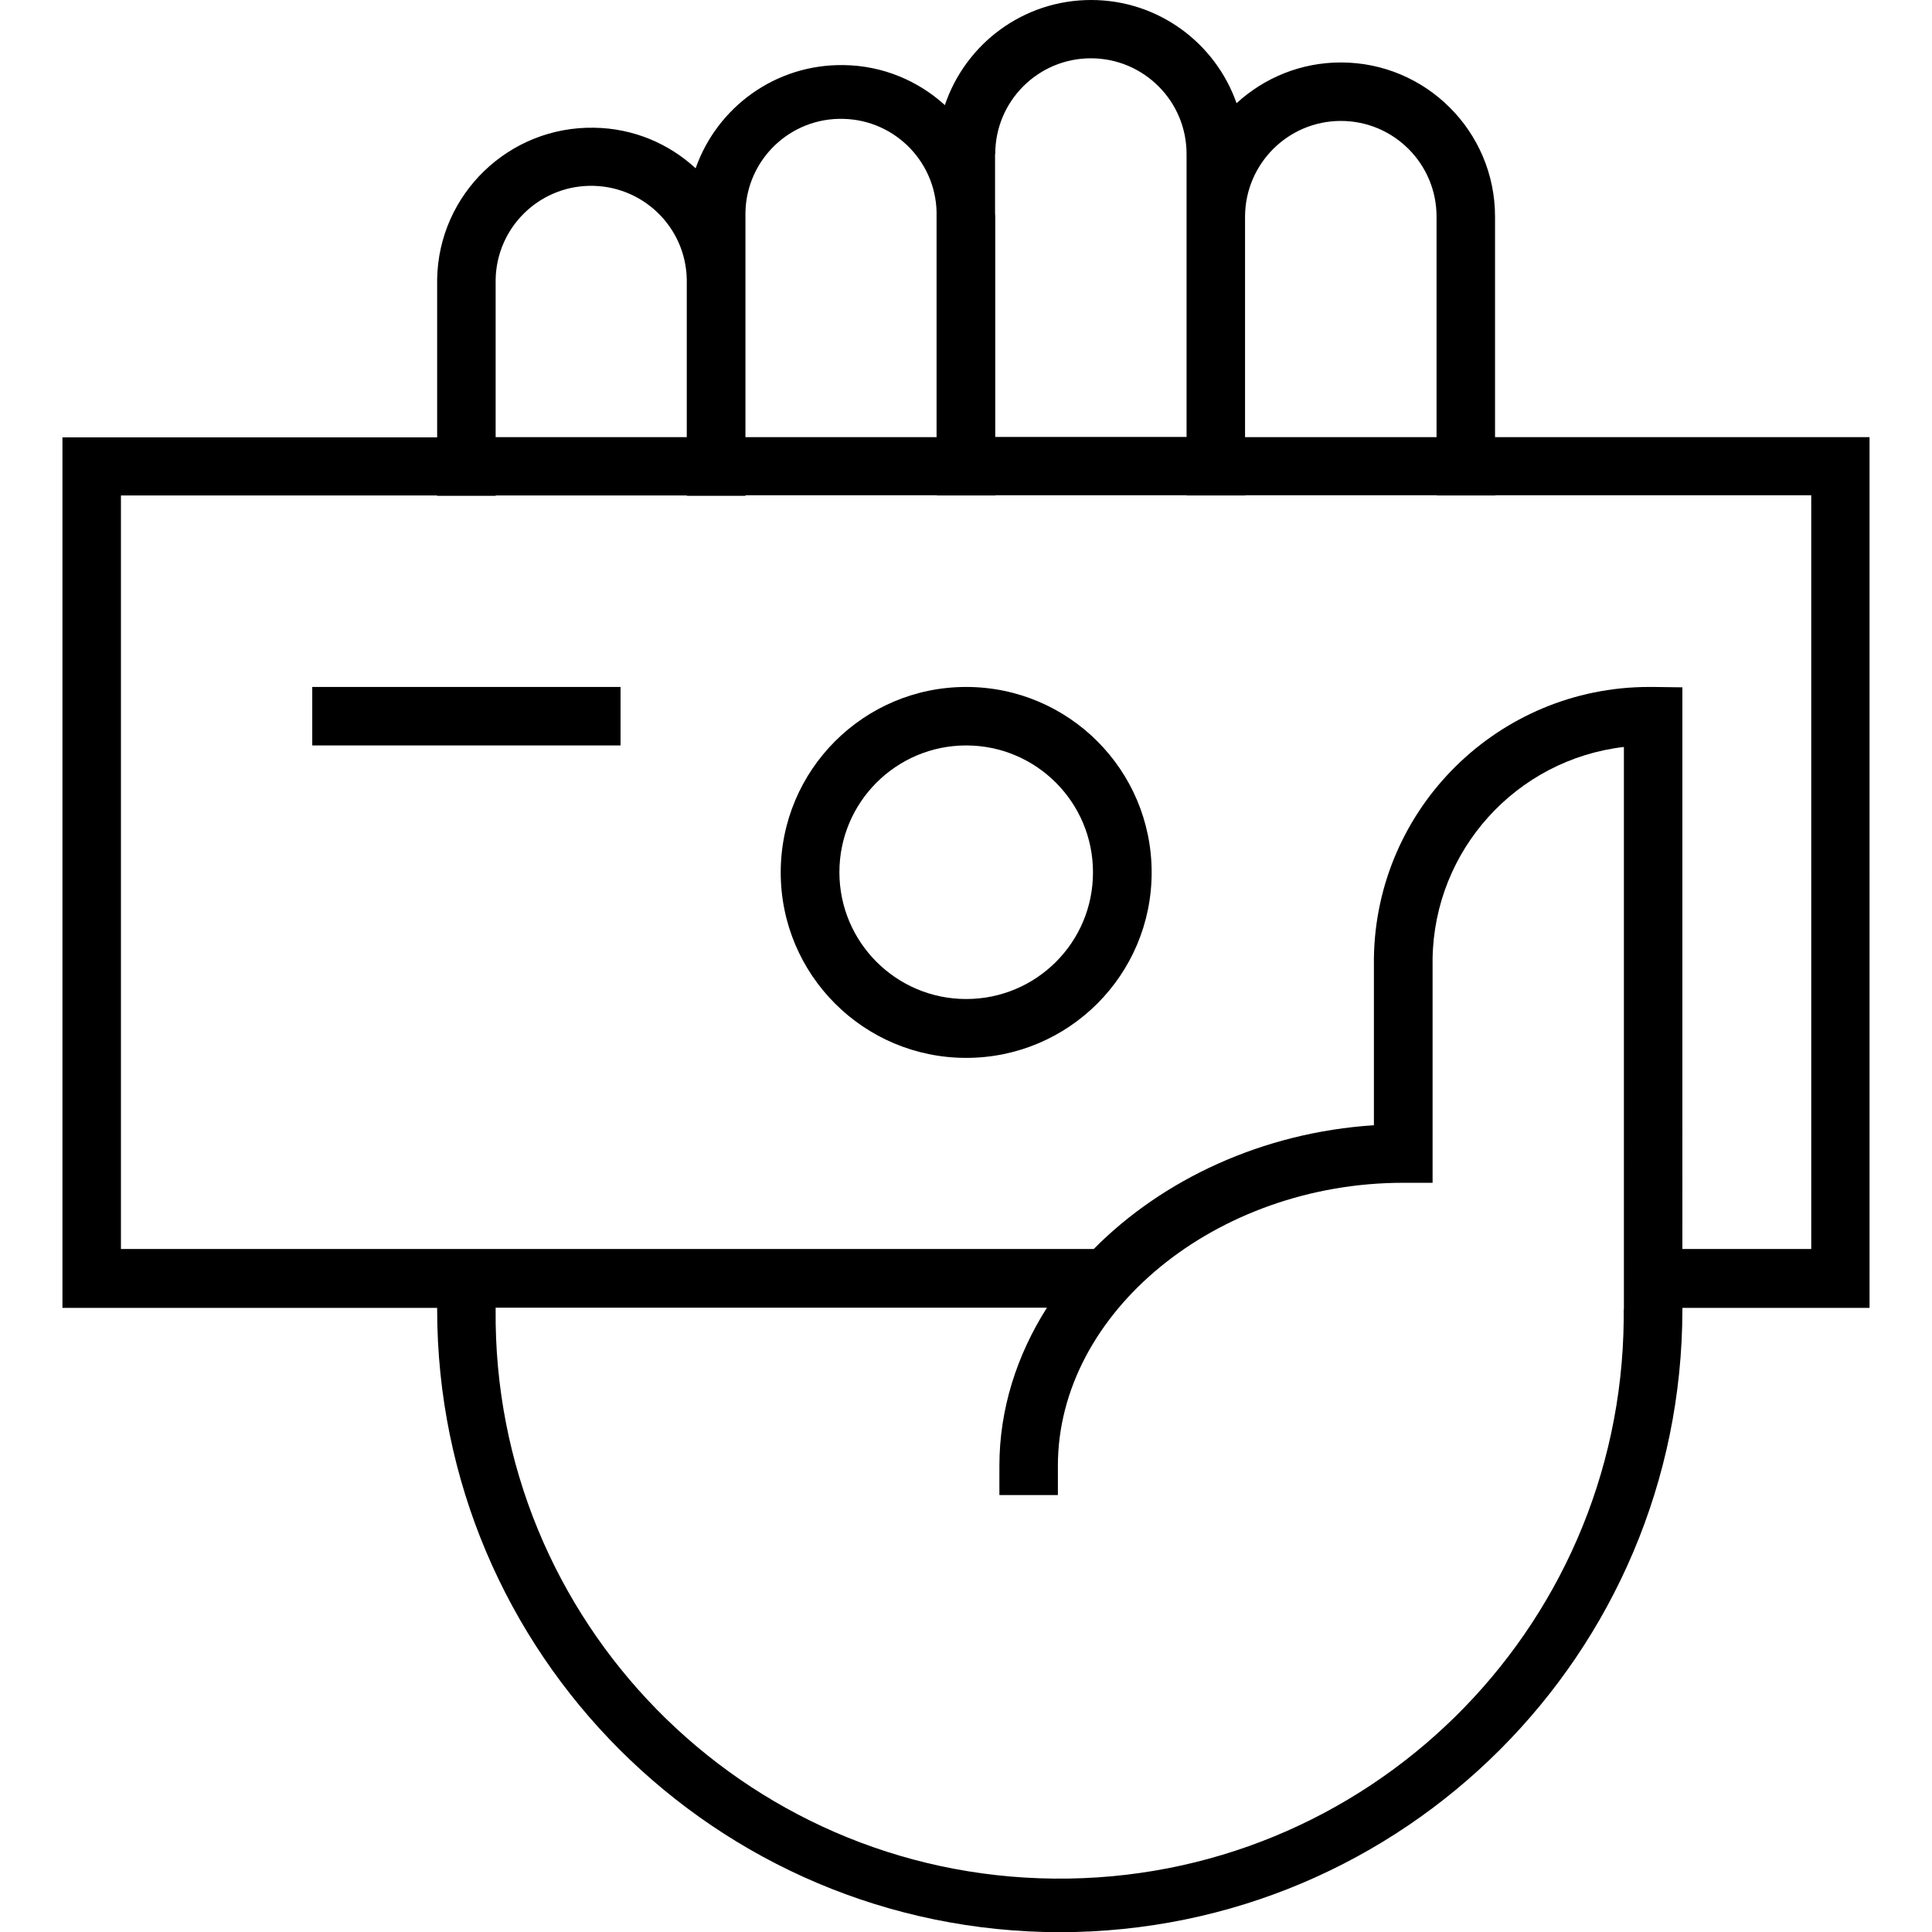
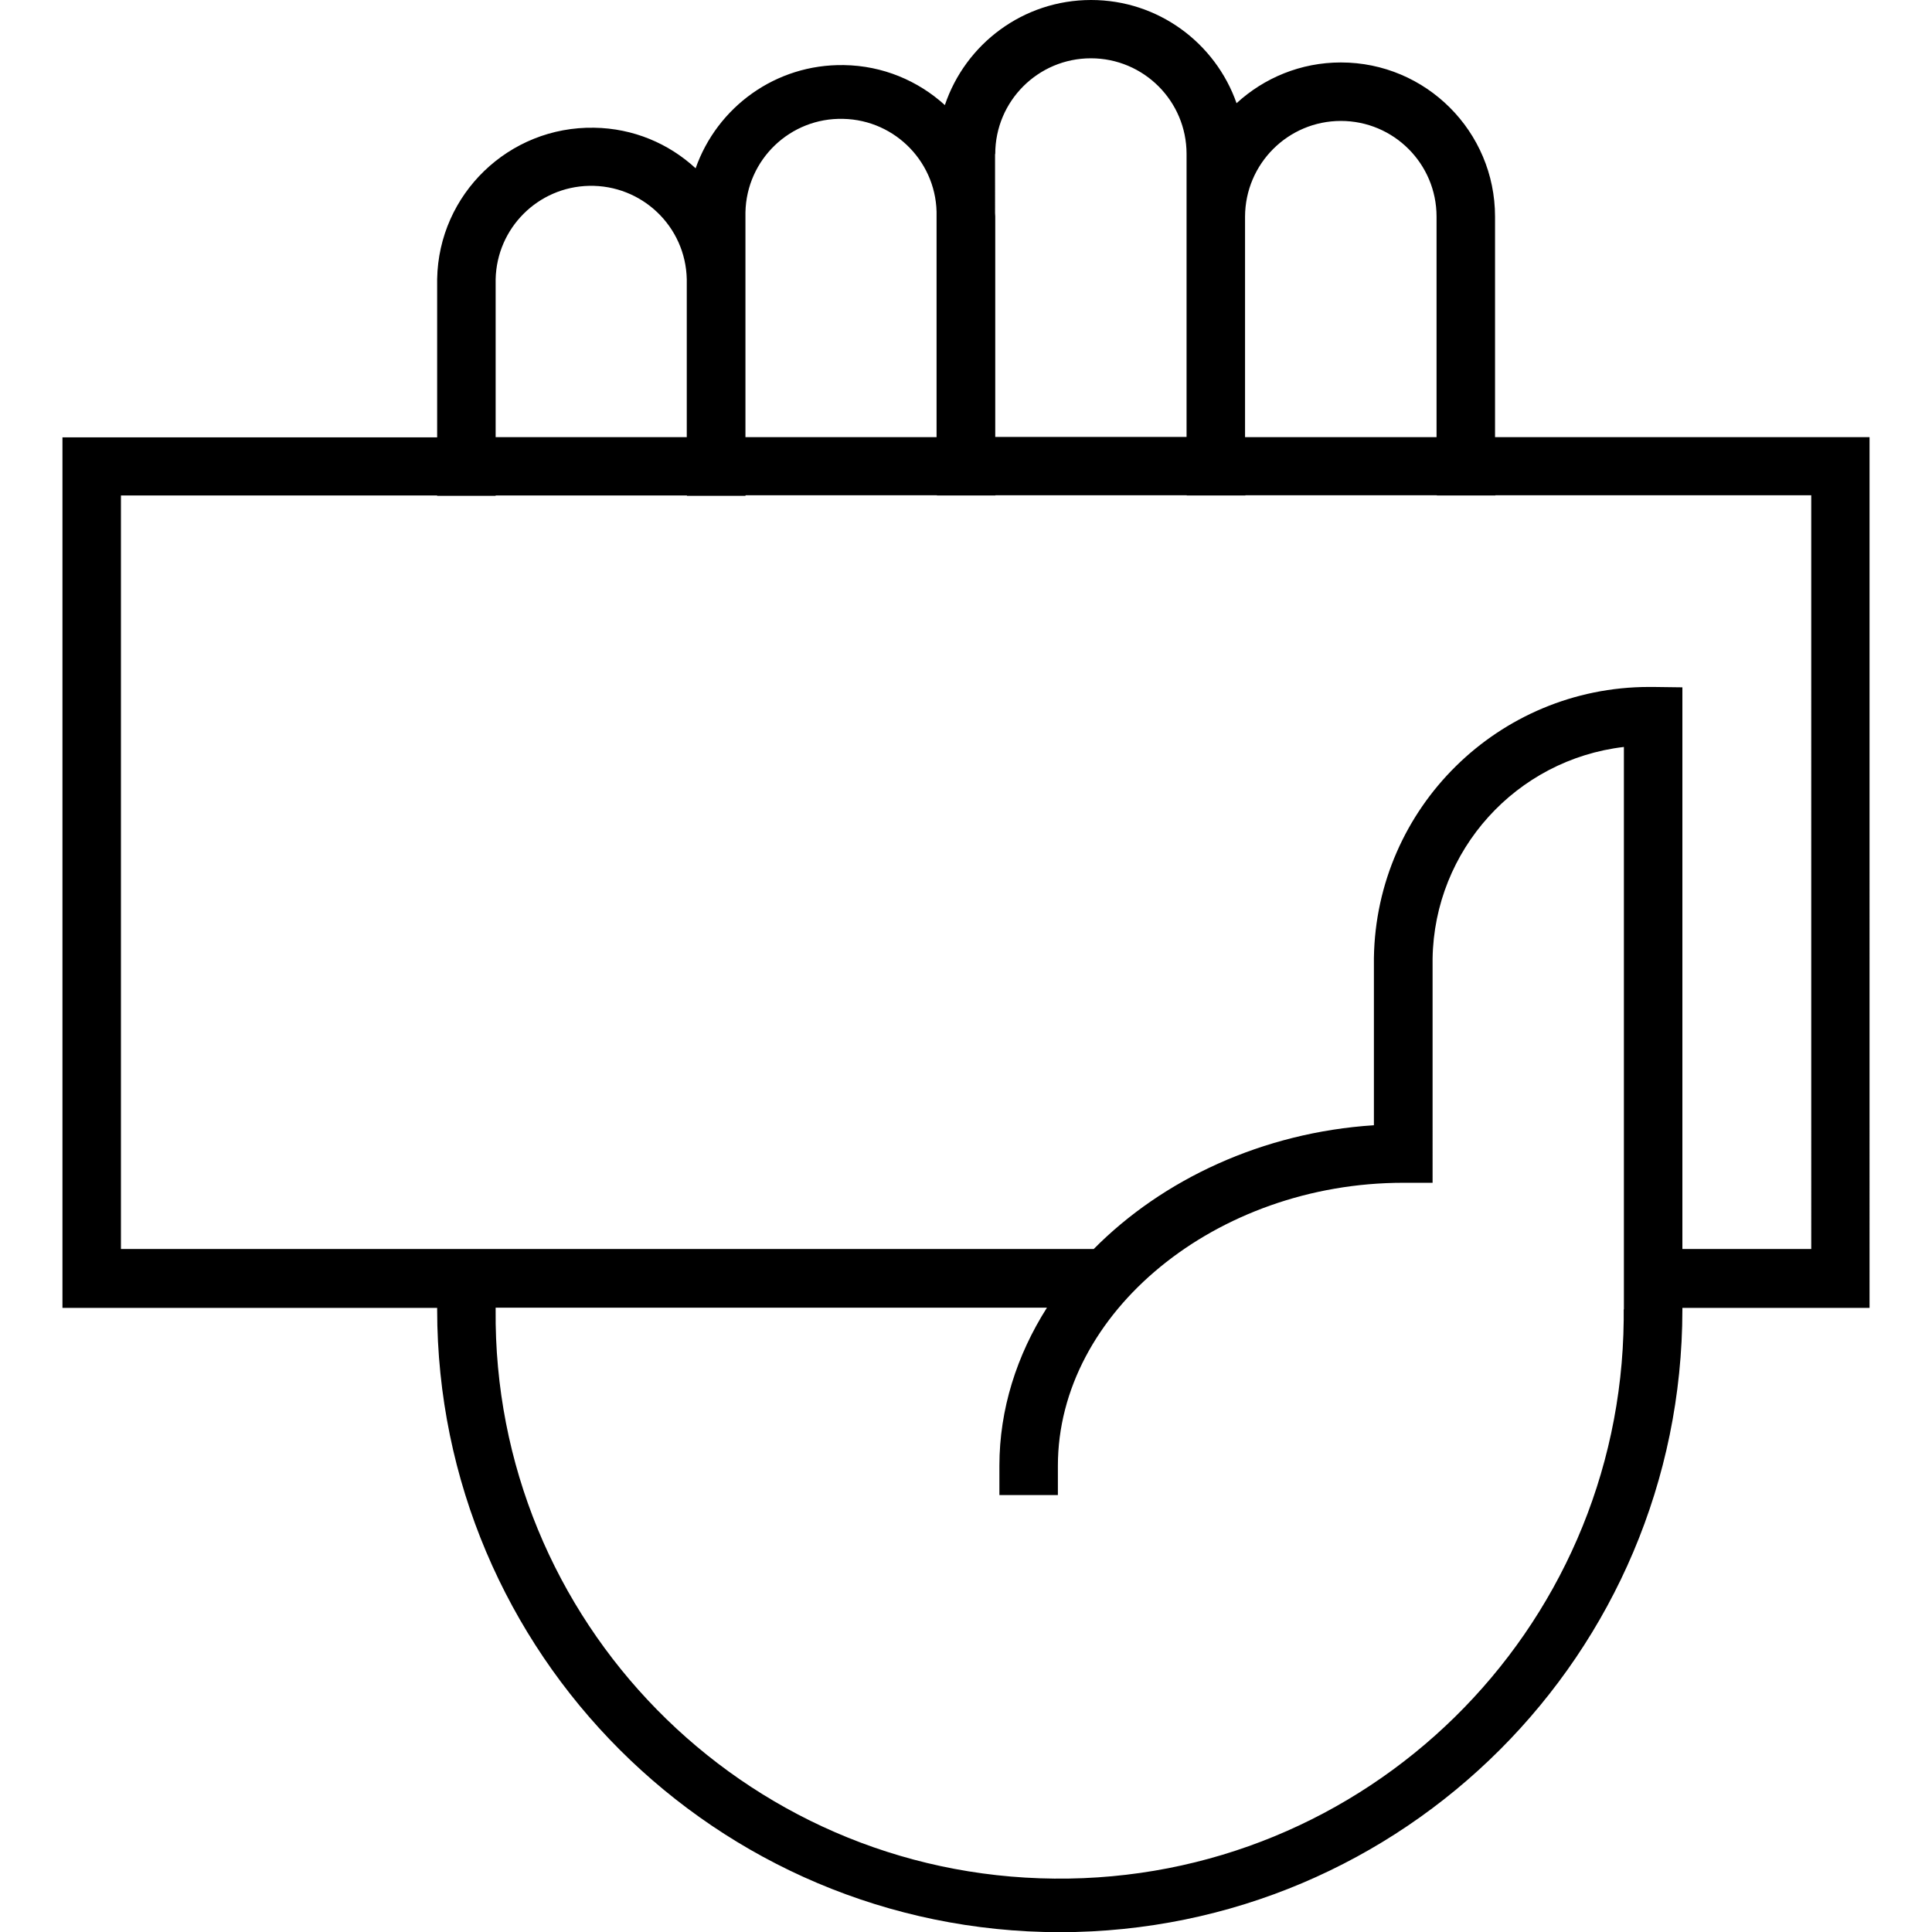
<svg xmlns="http://www.w3.org/2000/svg" version="1.1" id="SuperOffers_x5F_cash_x5F_back_x5F_cards" x="0px" y="0px" viewBox="0 0 1024 1024" style="enable-background:new 0 0 1024 1024;" xml:space="preserve">
  <g>
    <path d="M990.9,231.7H792.4V114.8c0-45.1-36.6-81.7-81.7-81.7c-21.3,0-40.7,8.2-55.3,21.6C644.2,22.8,613.9,0,578.3,0   c-36,0-66.6,23.3-77.5,55.7c-14.2-12.9-32.9-20.9-53.5-21.2c-36.2-0.6-67.2,22.3-78.6,54.7c-14.2-13.1-33-21.2-53.8-21.5   c-45.1-0.8-82.4,35.1-83.2,80.2v83.9H33.1v461.4h198.6v0.9c0.1,182.2,147.8,329.8,330,330c182.2-0.1,329.9-147.8,330-330v-0.9h99.2   V231.7z M710.7,64.1c28,0,50.7,22.7,50.7,50.7v116.9H659.9l0-116.9C660,86.8,682.7,64.1,710.7,64.1z M527.5,81.6   c0-28,22.7-50.7,50.7-50.7c28,0,50.7,22.7,50.7,50.7v150H527.5l0-116.9c0-0.6-0.1-1.2-0.1-1.8V81.6   C527.5,81.7,527.5,81.7,527.5,81.6z M395.1,114.8c0-0.8,0-1.5,0-2.3c0.6-28,23.8-50.2,51.8-49.5c28,0.6,50.2,23.8,49.5,51.8v116.9   H395.1V114.8z M262.7,148c0.6-27.1,22.4-48.9,49.5-49.5c28-0.6,51.2,21.5,51.8,49.5v83.7H262.7V148z M860.6,694c0,1.8,0,3.7,0,5.5   C859,864.7,723.9,997.3,558.8,995.7C393.7,994.2,261.1,859.1,262.7,694v-0.9h292.2c-16,25.2-25.2,53.8-25.2,83.8v15.5h31v-15.5   c0-81.3,83.9-150,183.1-150h15.5V508.1c0.9-57.5,44.3-105.5,101.4-112.2V694z M959.8,662h-68.1V364.3l-15.4-0.2h-2.4   c-79.6,0.1-144.5,64-145.7,143.6v88.7c-58.9,3.8-112,28.7-148.5,65.6H64.1V262.6h167.6v0.2h31v-0.2h101.4v0.2h31l0-0.2h0.1v-0.1   h101.4v0.1h0.1v0h30.9v0h0v-0.1h101.4v0.1h0.1h31h0v-0.1h101.5v0.1h31v-0.1h167.4V662z" />
-     <path d="M512.1,364.1c-54.3,0-98.3,44-98.3,98.3c0,54.3,44,98.3,98.3,98.3c54.3,0,98.3-44,98.3-98.3   C610.4,408.1,566.4,364.1,512.1,364.1z M512.1,529.5c-37.1,0-67.2-30.1-67.2-67.2s30.1-67.2,67.2-67.2v0   c37.1,0,67.2,30.1,67.2,67.2C579.4,499.4,549.3,529.5,512.1,529.5z" />
-     <rect x="165.5" y="364.1" width="163.4" height="31" />
  </g>
</svg>